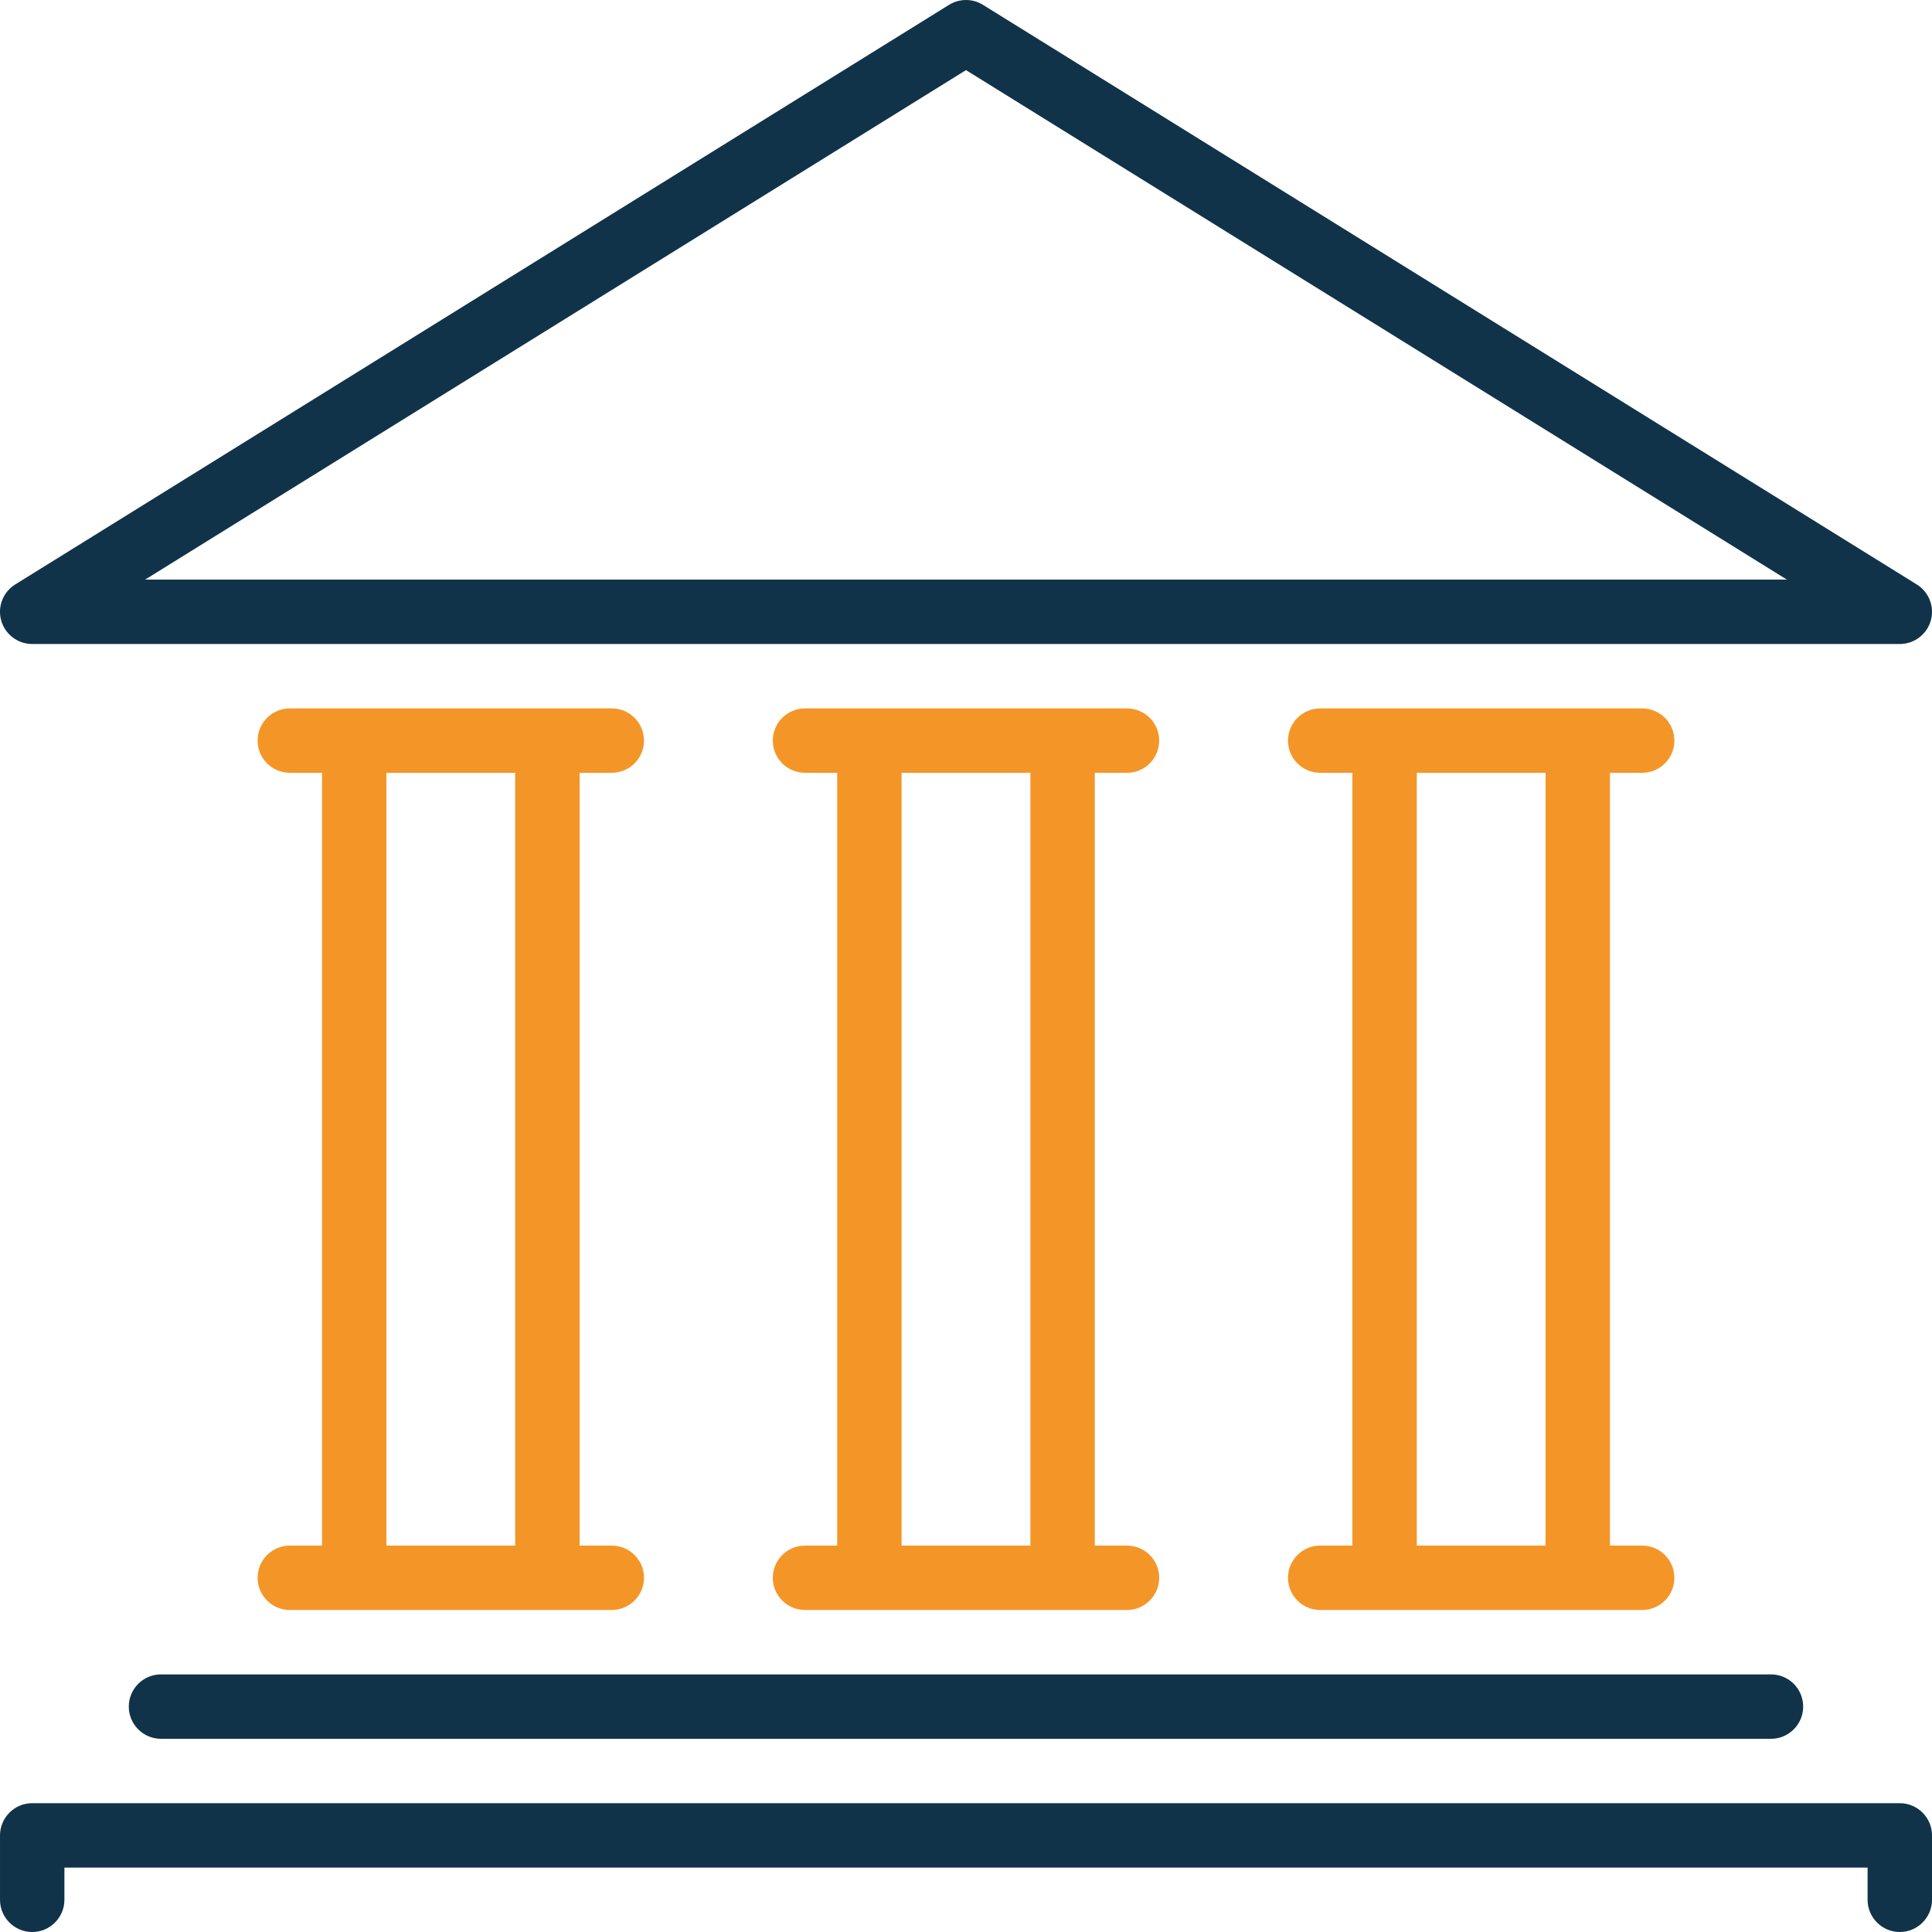
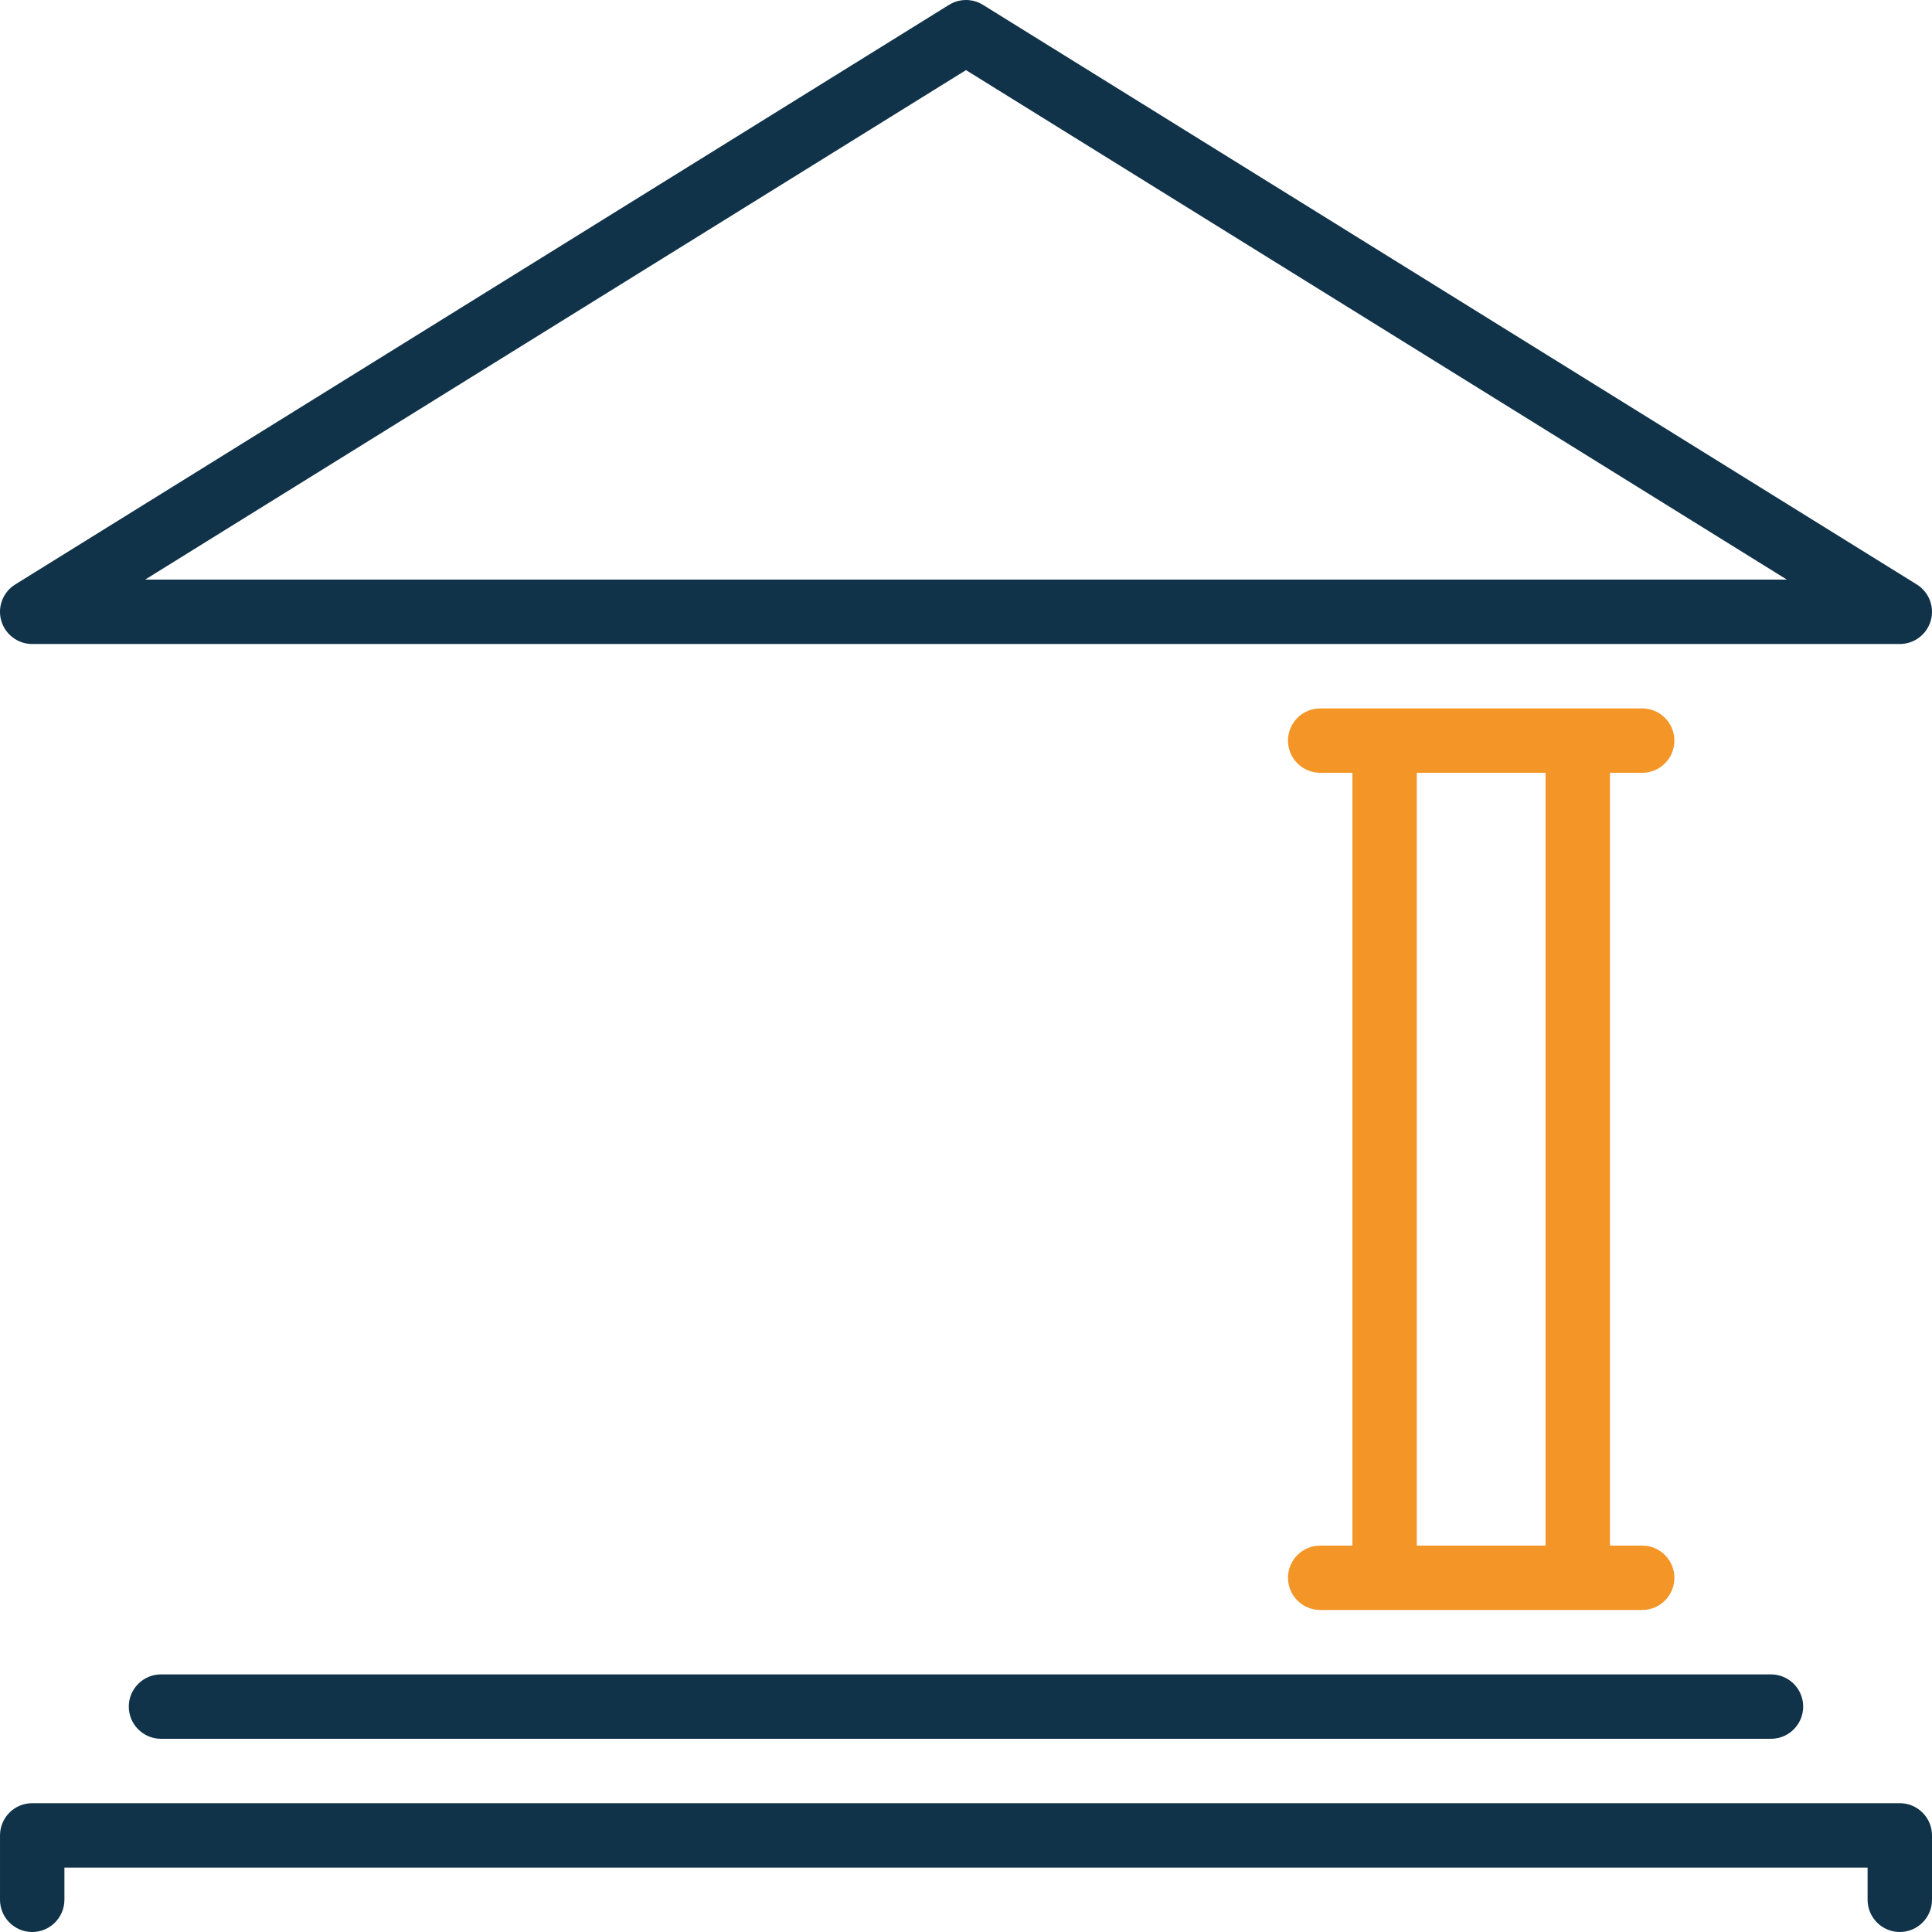
<svg xmlns="http://www.w3.org/2000/svg" width="65" height="65" viewBox="0 0 65 65" fill="none">
-   <path d="M9.75 52C9.152 52 8.667 52.485 8.667 53.083 8.667 53.681 9.152 54.166 9.75 54.166H20.584C21.181 54.166 21.667 53.681 21.667 53.083 21.667 52.485 21.181 52 20.584 52H19.5V26h1.083C21.181 26 21.667 25.515 21.667 24.917 21.667 24.319 21.181 23.834 20.584 23.834H9.75C9.152 23.834 8.667 24.319 8.667 24.917 8.667 25.515 9.152 26 9.75 26H10.834V52H9.75zM13 26h4.333V52H13V26z" fill="#f49627" />
  <path d="M1.084 21.667H63.916C64.401 21.667 64.825 21.346 64.959 20.88 65.091 20.415 64.899 19.918 64.487 19.663L33.071.163C32.721-.054 32.279-.054 31.929.163L.513 19.663C.101 19.918-.091 20.416.041 20.88.175 21.346.599 21.667 1.084 21.667zM32.5 2.359 60.117 19.5H4.883L32.5 2.359z" fill="#113349" />
  <path d="M4.333 57.416C4.333 58.014 4.819 58.5 5.417 58.5H59.583C60.181 58.5 60.666 58.014 60.666 57.416 60.666 56.819 60.181 56.333 59.583 56.333H5.417C4.819 56.333 4.333 56.819 4.333 57.416z" fill="#113349" />
  <path d="M63.916 60.666H1.084C.486 60.666 244141e-9 61.152 244141e-9 61.75v2.167C244141e-9 64.514.486 65 1.084 65 1.681 65 2.167 64.514 2.167 63.916V62.833H62.833v1.083C62.833 64.514 63.319 65 63.916 65 64.514 65 65 64.514 65 63.916V61.75C65 61.152 64.514 60.666 63.916 60.666z" fill="#113349" />
-   <path d="M27.083 52C26.485 52 26 52.485 26 53.083 26 53.681 26.485 54.166 27.083 54.166H37.916C38.514 54.166 39 53.681 39 53.083 39 52.485 38.514 52 37.916 52H36.833V26h1.083C38.514 26 39 25.515 39 24.917 39 24.319 38.514 23.834 37.916 23.834H27.083C26.485 23.834 26 24.319 26 24.917 26 25.515 26.485 26 27.083 26h1.083V52H27.083zm3.25-26h4.333V52H30.333V26z" fill="#f49627" />
  <path d="M44.416 52C43.819 52 43.333 52.485 43.333 53.083 43.333 53.681 43.819 54.166 44.416 54.166H55.25C55.848 54.166 56.333 53.681 56.333 53.083 56.333 52.485 55.848 52 55.25 52H54.166V26h1.083C55.848 26 56.333 25.515 56.333 24.917 56.333 24.319 55.848 23.834 55.25 23.834H44.416C43.819 23.834 43.333 24.319 43.333 24.917 43.333 25.515 43.819 26 44.416 26h1.083V52H44.416zm3.25-26h4.333V52H47.666V26z" fill="#f49627" />
</svg>